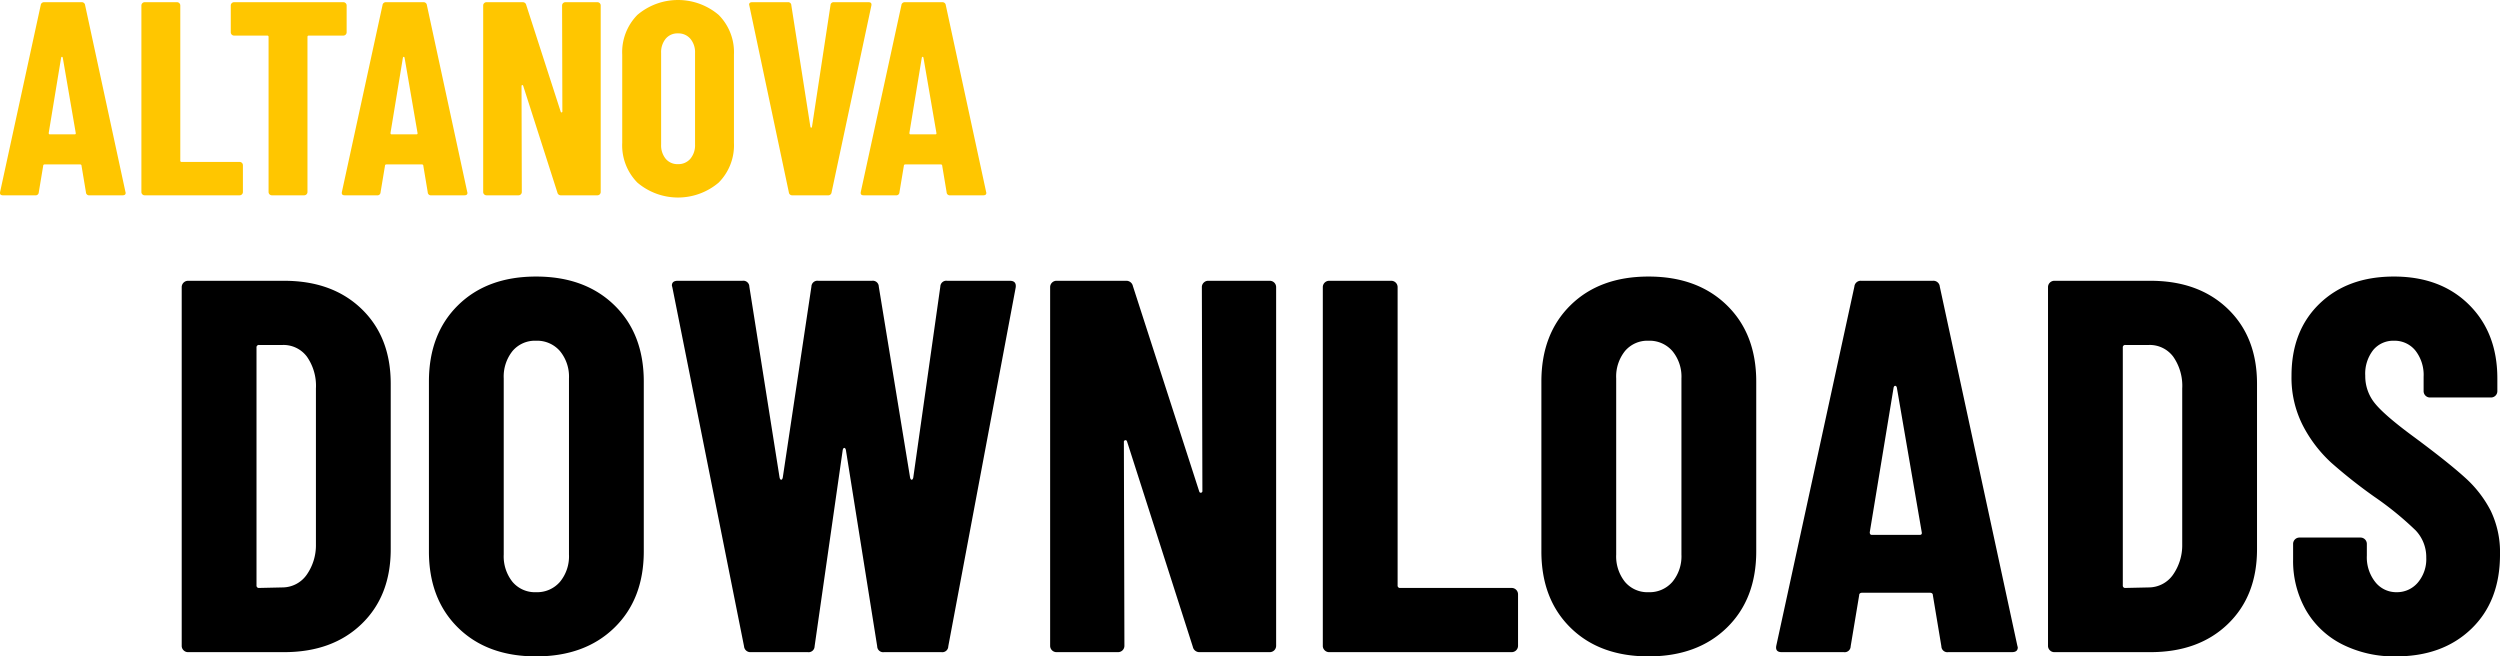
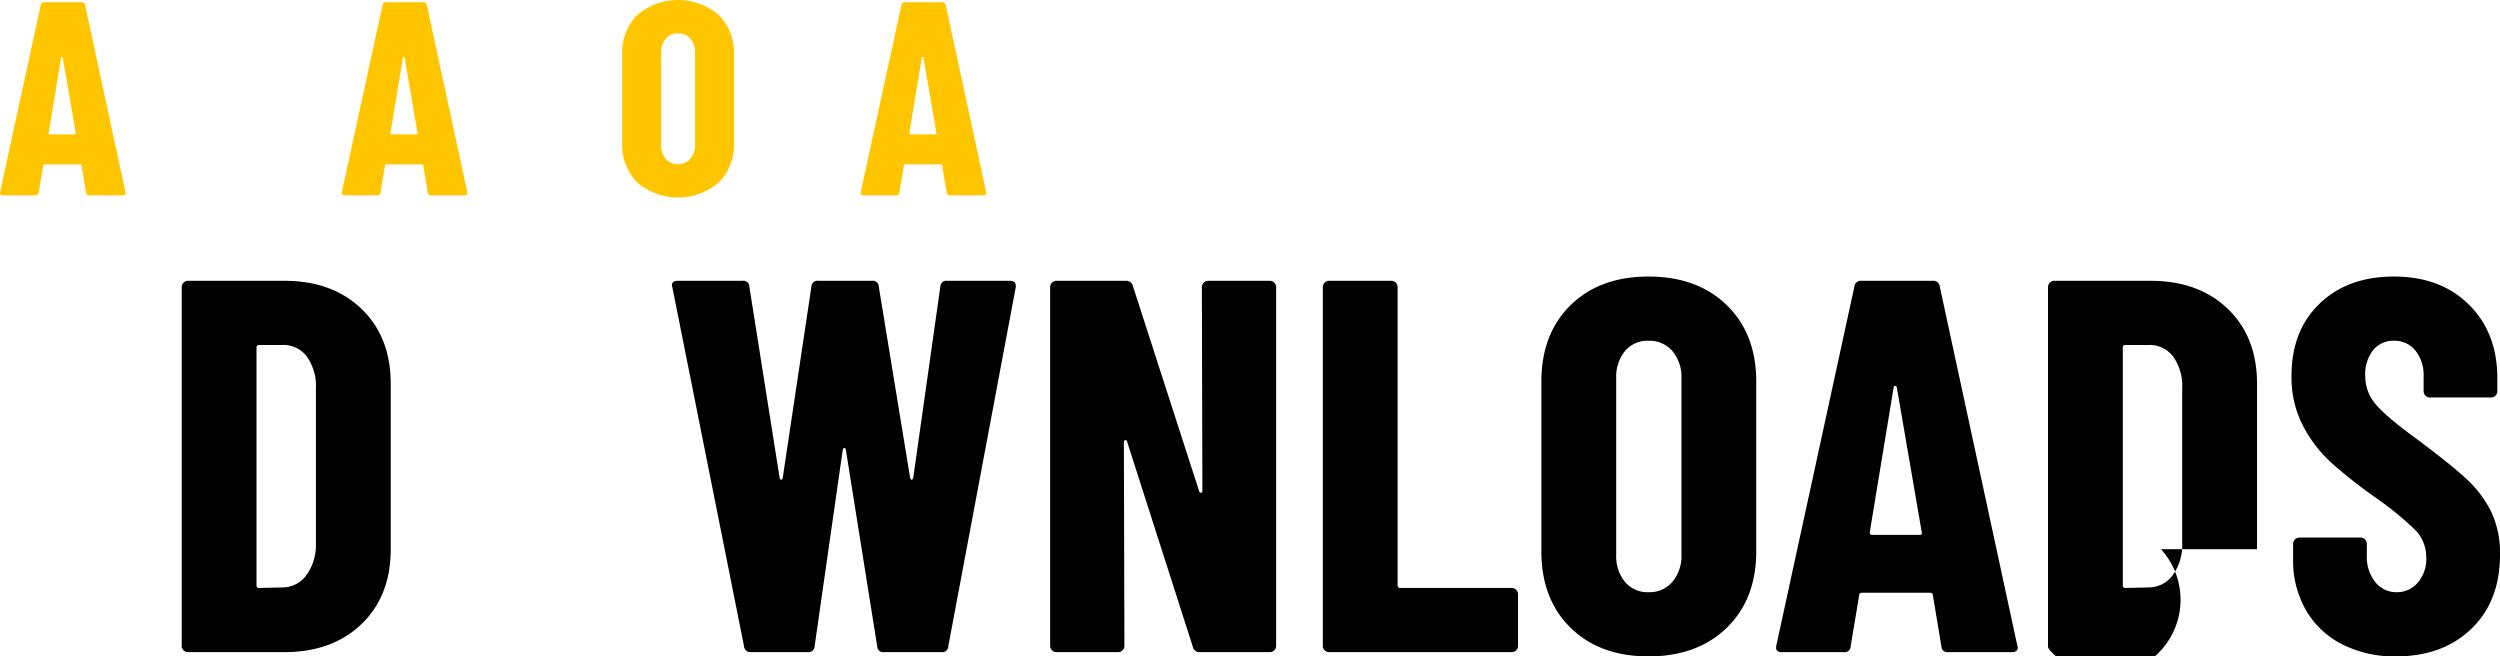
<svg xmlns="http://www.w3.org/2000/svg" id="eb5ea6b1-e067-4ecb-8ba5-3e0f032103f7" data-name="Layer 1" viewBox="0 0 589.063 154.661">
  <defs>
    <style>.e12b8b23-a5c4-4a29-890a-8731dec87931{fill:#ffc600;}</style>
  </defs>
  <path d="M43.253,153.223a1.438,1.438,0,0,1-.438-1.062V67.661a1.494,1.494,0,0,1,1.5-1.5h22.625q11.373,0,18.25,6.625,6.873,6.627,6.875,17.625v39q0,11.001-6.875,17.625-6.876,6.627-18.25,6.625h-22.625A1.438,1.438,0,0,1,43.253,153.223Zm17.812-14.688,5.625-.125a6.987,6.987,0,0,0,5.5-2.875,12.115,12.115,0,0,0,2.25-7.25v-36.75a11.978,11.978,0,0,0-2.125-7.5,6.89,6.89,0,0,0-5.75-2.75h-5.5a.552.552,0,0,0-.625.625v56A.551.551,0,0,0,61.065,138.536Z" />
-   <path d="M107.94,147.911q-6.876-6.75-6.875-18v-40q0-11.249,6.875-18,6.873-6.75,18.375-6.75,11.499,0,18.438,6.75,6.938,6.75,6.938,18v40q0,11.25-6.938,18t-18.438,6.75Q114.813,154.661,107.94,147.911Zm24-10.812a9.447,9.447,0,0,0,2.125-6.438v-41.5a9.45,9.45,0,0,0-2.125-6.437,7.1,7.1,0,0,0-5.625-2.438,6.91,6.91,0,0,0-5.562,2.438,9.631,9.631,0,0,0-2.062,6.437v41.5a9.628,9.628,0,0,0,2.062,6.438,6.91,6.91,0,0,0,5.562,2.438A7.1,7.1,0,0,0,131.94,137.098Z" />
  <path d="M175.315,152.286l-16.875-84.5-.125-.5q0-1.125,1.375-1.125h15.25a1.411,1.411,0,0,1,1.625,1.375l7.125,45c.082.334.207.5.375.5.166,0,.291-.166.375-.5l6.75-45a1.41,1.41,0,0,1,1.625-1.375h12.625a1.411,1.411,0,0,1,1.625,1.375l7.375,45c.082.334.207.5.375.5.166,0,.291-.166.375-.5l6.375-45a1.41,1.41,0,0,1,1.625-1.375h14.75q1.623,0,1.375,1.625l-15.875,84.5a1.41,1.41,0,0,1-1.625,1.375h-13.5a1.409,1.409,0,0,1-1.625-1.375l-7.375-46.25c-.084-.332-.209-.5-.375-.5-.168,0-.293.168-.375.5l-6.625,46.25a1.41,1.41,0,0,1-1.625,1.375h-13.375A1.495,1.495,0,0,1,175.315,152.286Z" />
  <path d="M283.627,66.599a1.446,1.446,0,0,1,1.062-.438h14.5a1.494,1.494,0,0,1,1.5,1.5v84.5a1.494,1.494,0,0,1-1.5,1.5h-16.5a1.568,1.568,0,0,1-1.625-1.25l-15.5-48.375c-.084-.25-.23-.354-.438-.312a.385.385,0,0,0-.312.438l.125,48a1.494,1.494,0,0,1-1.5,1.5h-14.5a1.494,1.494,0,0,1-1.5-1.5V67.661a1.494,1.494,0,0,1,1.5-1.5h16.375a1.571,1.571,0,0,1,1.625,1.25l15.625,48.375c.082.25.229.355.438.312a.386.386,0,0,0,.312-.438l-.125-48A1.445,1.445,0,0,1,283.627,66.599Z" />
  <path d="M312.126,153.223a1.438,1.438,0,0,1-.438-1.062V67.661a1.494,1.494,0,0,1,1.5-1.5h14.625a1.494,1.494,0,0,1,1.5,1.5v70.25a.551.551,0,0,0,.625.625h26.25a1.494,1.494,0,0,1,1.5,1.5v12.125a1.494,1.494,0,0,1-1.5,1.5H313.188A1.438,1.438,0,0,1,312.126,153.223Z" />
  <path d="M370.064,147.911q-6.876-6.75-6.875-18v-40q0-11.249,6.875-18,6.873-6.75,18.375-6.75,11.499,0,18.438,6.75,6.938,6.75,6.938,18v40q0,11.25-6.938,18t-18.438,6.75Q376.937,154.661,370.064,147.911Zm24-10.812a9.447,9.447,0,0,0,2.125-6.438v-41.5a9.45,9.45,0,0,0-2.125-6.437,7.1,7.1,0,0,0-5.625-2.438,6.91,6.91,0,0,0-5.562,2.438,9.631,9.631,0,0,0-2.062,6.437v41.5a9.628,9.628,0,0,0,2.062,6.438,6.91,6.91,0,0,0,5.562,2.438A7.1,7.1,0,0,0,394.064,137.098Z" />
  <path d="M457.438,152.286l-2-12q0-.624-.75-.625h-15.875q-.75,0-.75.625l-2,12a1.41,1.41,0,0,1-1.625,1.375h-14.625q-1.626,0-1.25-1.625l18.375-84.5a1.497,1.497,0,0,1,1.625-1.375h16.875a1.499,1.499,0,0,1,1.625,1.375l18.25,84.5.125.5q0,1.125-1.375,1.125h-15A1.409,1.409,0,0,1,457.438,152.286Zm-16.375-26.25h11.25c.416,0,.582-.207.5-.625l-5.875-34.125q-.126-.375-.375-.375-.252,0-.375.375l-5.625,34.125C440.563,125.829,440.729,126.036,441.063,126.036Z" />
-   <path d="M483,153.223a1.438,1.438,0,0,1-.438-1.062V67.661a1.494,1.494,0,0,1,1.5-1.5h22.625q11.373,0,18.25,6.625,6.873,6.627,6.875,17.625v39q0,11.001-6.875,17.625-6.876,6.627-18.25,6.625h-22.625A1.438,1.438,0,0,1,483,153.223Zm17.812-14.688,5.625-.125a6.987,6.987,0,0,0,5.5-2.875,12.115,12.115,0,0,0,2.25-7.25v-36.75a11.978,11.978,0,0,0-2.125-7.5,6.89,6.89,0,0,0-5.75-2.75h-5.5a.552.552,0,0,0-.625.625v56A.551.551,0,0,0,500.813,138.536Z" />
+   <path d="M483,153.223a1.438,1.438,0,0,1-.438-1.062V67.661a1.494,1.494,0,0,1,1.5-1.5h22.625q11.373,0,18.25,6.625,6.873,6.627,6.875,17.625v39h-22.625A1.438,1.438,0,0,1,483,153.223Zm17.812-14.688,5.625-.125a6.987,6.987,0,0,0,5.5-2.875,12.115,12.115,0,0,0,2.25-7.25v-36.75a11.978,11.978,0,0,0-2.125-7.5,6.89,6.89,0,0,0-5.75-2.75h-5.5a.552.552,0,0,0-.625.625v56A.551.551,0,0,0,500.813,138.536Z" />
  <path d="M551.813,151.786a20.602,20.602,0,0,1-8.5-8.062,23.408,23.408,0,0,1-3-11.938v-3.625a1.494,1.494,0,0,1,1.5-1.5h14.375a1.494,1.494,0,0,1,1.5,1.5v2.75a9.371,9.371,0,0,0,2,6.25,6.269,6.269,0,0,0,5,2.375,6.414,6.414,0,0,0,5-2.25,8.517,8.517,0,0,0,2-5.875,9.127,9.127,0,0,0-2.5-6.438,75.032,75.032,0,0,0-9.75-7.938,119.465,119.465,0,0,1-10.125-8,31.557,31.557,0,0,1-6.625-8.625,24.726,24.726,0,0,1-2.75-11.875q0-10.622,6.625-17,6.624-6.375,17.5-6.375,10.998,0,17.688,6.625,6.686,6.627,6.688,17.375v3a1.494,1.494,0,0,1-1.5,1.5h-14.375a1.494,1.494,0,0,1-1.5-1.5v-3.375a9.331,9.331,0,0,0-1.938-6.187,6.294,6.294,0,0,0-5.062-2.312,6.122,6.122,0,0,0-4.875,2.188,9.025,9.025,0,0,0-1.875,6.062,10.097,10.097,0,0,0,2.375,6.625q2.373,2.877,9.375,8,7.749,5.751,11.688,9.312a27.246,27.246,0,0,1,6.125,7.875,22.574,22.574,0,0,1,2.188,10.312q0,11.001-6.75,17.5-6.75,6.501-17.75,6.5A27.138,27.138,0,0,1,551.813,151.786Z" />
  <path class="e12b8b23-a5c4-4a29-890a-8731dec87931" d="M20.252,45.305l-1.04-6.24q0-.324-.39-.325H10.567q-.39,0-.39.325l-1.04,6.24a.733.733,0,0,1-.845.715H.687q-.846,0-.65-.845L9.591,1.235A.779.779,0,0,1,10.437.52h8.775a.78.78,0,0,1,.845.715L29.547,45.175l.065.26q0,.585-.715.585H21.097A.733.733,0,0,1,20.252,45.305ZM11.736,31.655h5.85c.216,0,.303-.107.26-.325L14.792,13.585q-.066-.195-.195-.195-.131,0-.195.195l-2.925,17.745C11.477,31.547,11.563,31.655,11.736,31.655Z" />
-   <path class="e12b8b23-a5c4-4a29-890a-8731dec87931" d="M33.544,45.792a.748.748,0,0,1-.228-.552V1.3A.751.751,0,0,1,33.544.748.752.752,0,0,1,34.096.52h7.605a.754.754,0,0,1,.552.228.754.754,0,0,1,.228.552V37.83a.287.287,0,0,0,.325.325H56.456a.776.776,0,0,1,.78.78v6.305a.776.776,0,0,1-.78.78H34.096A.749.749,0,0,1,33.544,45.792Z" />
-   <path class="e12b8b23-a5c4-4a29-890a-8731dec87931" d="M81.449.748a.754.754,0,0,1,.228.552V7.605a.777.777,0,0,1-.78.78h-8.125a.287.287,0,0,0-.325.325V45.24a.777.777,0,0,1-.78.78h-7.605a.777.777,0,0,1-.78-.78V8.71a.287.287,0,0,0-.325-.325H55.157A.777.777,0,0,1,54.377,7.605V1.3a.751.751,0,0,1,.228-.552A.751.751,0,0,1,55.157.52H80.897A.754.754,0,0,1,81.449.748Z" />
  <path class="e12b8b23-a5c4-4a29-890a-8731dec87931" d="M100.786,45.305l-1.04-6.24q0-.324-.39-.325H91.101q-.39,0-.39.325l-1.04,6.24a.733.733,0,0,1-.845.715h-7.605q-.846,0-.65-.845L90.126,1.235A.779.779,0,0,1,90.971.52h8.775a.78.78,0,0,1,.845.715L110.081,45.175l.065.26q0,.585-.715.585h-7.8A.733.733,0,0,1,100.786,45.305ZM92.271,31.655h5.85c.216,0,.303-.107.26-.325L95.326,13.585q-.066-.195-.195-.195-.131,0-.195.195L92.011,31.33C92.011,31.547,92.098,31.655,92.271,31.655Z" />
-   <path class="e12b8b23-a5c4-4a29-890a-8731dec87931" d="M132.669.748A.751.751,0,0,1,133.221.52h7.54a.754.754,0,0,1,.552.228.754.754,0,0,1,.228.552V45.24a.777.777,0,0,1-.78.78h-8.58a.815.815,0,0,1-.845-.65l-8.06-25.155c-.044-.13-.12-.184-.228-.162a.2.2,0,0,0-.163.227l.065,24.96a.777.777,0,0,1-.78.78h-7.54a.777.777,0,0,1-.78-.78V1.3a.751.751,0,0,1,.228-.552A.752.752,0,0,1,114.631.52h8.515a.817.817,0,0,1,.845.65l8.125,25.155c.042.13.119.185.228.162a.2.2,0,0,0,.163-.227L132.442,1.3A.751.751,0,0,1,132.669.748Z" />
  <path class="e12b8b23-a5c4-4a29-890a-8731dec87931" d="M150.186,43.03a12.521,12.521,0,0,1-3.575-9.36V12.87a12.521,12.521,0,0,1,3.575-9.36,14.804,14.804,0,0,1,19.143,0,12.462,12.462,0,0,1,3.607,9.36v20.8a12.462,12.462,0,0,1-3.607,9.36,14.804,14.804,0,0,1-19.143,0Zm12.48-5.622a4.913,4.913,0,0,0,1.105-3.348V12.48a4.915,4.915,0,0,0-1.105-3.348,3.693,3.693,0,0,0-2.925-1.267,3.595,3.595,0,0,0-2.893,1.267A5.01,5.01,0,0,0,155.776,12.48V34.06a5.008,5.008,0,0,0,1.072,3.348,3.595,3.595,0,0,0,2.893,1.267A3.693,3.693,0,0,0,162.666,37.408Z" />
-   <path class="e12b8b23-a5c4-4a29-890a-8731dec87931" d="M185.871,45.305l-9.295-43.94-.065-.26c0-.39.237-.585.715-.585h8.385a.734.734,0,0,1,.845.715l4.485,28.6c.043.174.108.26.195.26.086,0,.151-.086.195-.26l4.355-28.6A.733.733,0,0,1,196.531.52h8.125c.562,0,.78.282.649.845l-9.359,43.94a.779.779,0,0,1-.845.715h-8.385A.778.778,0,0,1,185.871,45.305Z" />
  <path class="e12b8b23-a5c4-4a29-890a-8731dec87931" d="M223.05,45.305l-1.04-6.24q0-.324-.39-.325h-8.255q-.391,0-.391.325l-1.04,6.24a.733.733,0,0,1-.845.715H203.485q-.845,0-.649-.845l9.555-43.94A.779.779,0,0,1,213.235.52h8.775a.779.779,0,0,1,.845.715l9.49,43.94.065.26q0,.585-.716.585h-7.8A.733.733,0,0,1,223.05,45.305Zm-8.515-13.65h5.85c.217,0,.303-.107.26-.325L217.59,13.585c-.044-.13-.108-.195-.195-.195s-.152.065-.194.195L214.275,31.33C214.275,31.547,214.362,31.655,214.536,31.655Z" />
</svg>